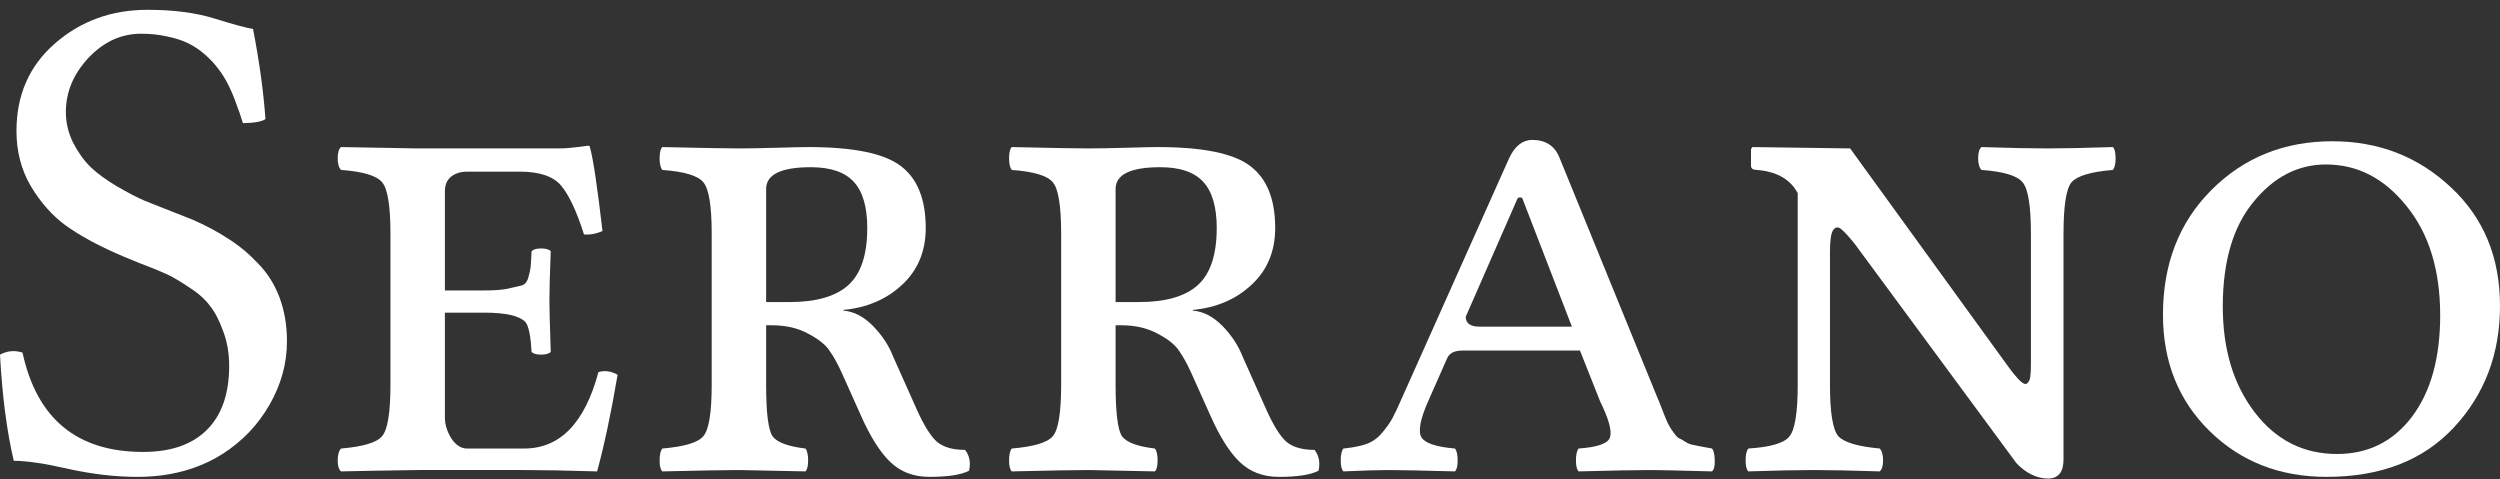
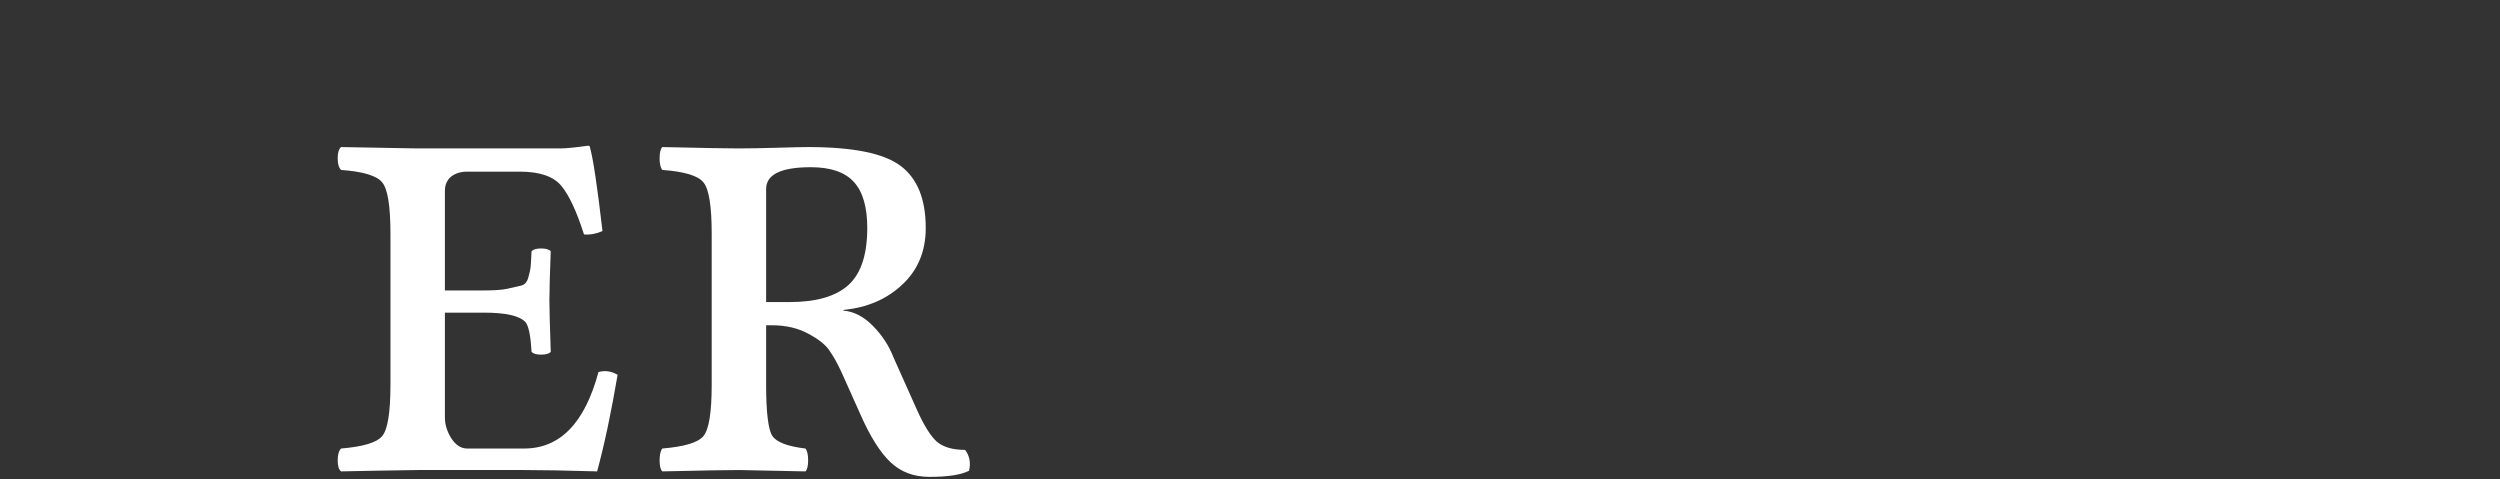
<svg xmlns="http://www.w3.org/2000/svg" width="240" height="46" viewBox="0 0 240 46" fill="none">
  <rect x="0" y="0" width="240" height="46" fill="#333333" stroke="none" />
-   <path d="M24.29 2.778C24.892 5.859 25.29 8.743 25.484 11.43C25.161 11.671 24.441 11.802 23.323 11.824C23.108 11.124 22.892 10.502 22.677 9.955C22.484 9.387 22.237 8.797 21.936 8.186C21.634 7.574 21.301 7.039 20.936 6.58C20.591 6.121 20.172 5.673 19.677 5.236C19.183 4.799 18.645 4.438 18.064 4.154C17.484 3.87 16.806 3.652 16.032 3.499C15.28 3.324 14.452 3.237 13.548 3.237C11.634 3.237 9.946 4.012 8.484 5.564C7.043 7.115 6.323 8.841 6.323 10.742C6.323 11.791 6.559 12.785 7.032 13.725C7.505 14.642 8.065 15.418 8.71 16.052C9.355 16.663 10.194 17.275 11.226 17.887C12.28 18.499 13.161 18.958 13.871 19.264C14.581 19.548 15.462 19.897 16.516 20.312C17.57 20.727 18.237 20.99 18.516 21.099C19.806 21.667 20.946 22.279 21.936 22.934C22.946 23.568 23.892 24.355 24.774 25.294C25.677 26.212 26.366 27.304 26.839 28.572C27.312 29.839 27.548 31.237 27.548 32.767C27.548 34.886 26.989 36.918 25.871 38.863C24.753 40.808 23.247 42.381 21.355 43.583C19.032 45.047 16.312 45.779 13.194 45.779C11.107 45.779 8.914 45.527 6.613 45.025C4.333 44.5 2.57 44.238 1.323 44.238C0.656 41.419 0.215 38.022 0 34.045C0.688 33.674 1.409 33.608 2.161 33.848C3.538 40.207 7.398 43.386 13.742 43.386C16.387 43.386 18.419 42.687 19.839 41.288C21.28 39.868 22 37.814 22 35.127C22 33.903 21.806 32.789 21.419 31.784C21.054 30.757 20.624 29.937 20.129 29.326C19.656 28.692 18.968 28.091 18.064 27.523C17.183 26.933 16.441 26.507 15.839 26.245C15.258 25.982 14.419 25.644 13.323 25.229C12.247 24.792 11.516 24.486 11.129 24.311C9.215 23.459 7.613 22.574 6.323 21.656C5.032 20.717 3.914 19.46 2.968 17.887C2.043 16.314 1.581 14.544 1.581 12.578C1.581 9.125 2.806 6.328 5.258 4.187C7.731 2.024 10.699 0.942 14.161 0.942C16.677 0.942 18.839 1.226 20.645 1.795C22.473 2.363 23.688 2.69 24.29 2.778Z" fill="white" />
  <path d="M46.484 30.014H42.71V40.076C42.71 40.753 42.914 41.419 43.323 42.075C43.753 42.73 44.258 43.058 44.839 43.058H50.323C53.763 43.058 56.14 40.611 57.452 35.717C58.075 35.542 58.688 35.629 59.29 35.979C58.667 39.65 58.011 42.741 57.323 45.254C54.419 45.167 52.086 45.123 50.323 45.123H40.129C37.054 45.167 34.591 45.21 32.742 45.254C32.527 45.079 32.419 44.73 32.419 44.205C32.419 43.659 32.527 43.277 32.742 43.058C34.849 42.883 36.161 42.49 36.677 41.878C37.215 41.267 37.484 39.617 37.484 36.929V22.443C37.484 19.755 37.215 18.105 36.677 17.494C36.161 16.86 34.849 16.467 32.742 16.314C32.527 16.095 32.419 15.724 32.419 15.2C32.419 14.653 32.527 14.293 32.742 14.118L40.065 14.249H53.742C54.323 14.249 55.226 14.162 56.452 13.987C56.581 13.987 56.645 14.052 56.645 14.184C56.946 15.254 57.344 17.92 57.839 22.18C57.258 22.443 56.667 22.552 56.065 22.508C55.355 20.28 54.624 18.717 53.871 17.822C53.118 16.926 51.796 16.478 49.903 16.478H44.839C44.215 16.478 43.699 16.642 43.29 16.969C42.903 17.297 42.71 17.756 42.71 18.346V27.883H46.484C47.452 27.883 48.194 27.829 48.71 27.72C49.247 27.588 49.677 27.49 50 27.424C50.344 27.359 50.581 27.108 50.71 26.671C50.839 26.212 50.914 25.884 50.935 25.688C50.957 25.491 50.989 24.966 51.032 24.114C51.204 23.939 51.505 23.852 51.935 23.852C52.387 23.852 52.699 23.939 52.871 24.114C52.785 26.343 52.742 27.927 52.742 28.867C52.742 29.544 52.785 31.183 52.871 33.783C52.699 33.958 52.387 34.045 51.935 34.045C51.505 34.045 51.204 33.958 51.032 33.783C50.946 32.253 50.753 31.303 50.452 30.931C49.892 30.32 48.57 30.014 46.484 30.014Z" fill="white" />
  <path d="M83.258 21.886C83.258 19.875 82.828 18.401 81.968 17.461C81.108 16.521 79.731 16.052 77.839 16.052C74.978 16.052 73.548 16.751 73.548 18.149V28.998H75.806C78.366 28.998 80.247 28.451 81.452 27.359C82.656 26.267 83.258 24.442 83.258 21.886ZM73.548 36.929C73.548 39.617 73.753 41.267 74.161 41.878C74.591 42.468 75.645 42.861 77.323 43.058C77.495 43.277 77.581 43.659 77.581 44.205C77.581 44.73 77.495 45.079 77.323 45.254C73.538 45.167 71.419 45.123 70.968 45.123C69.742 45.123 67.28 45.167 63.581 45.254C63.409 45.079 63.323 44.73 63.323 44.205C63.323 43.659 63.409 43.277 63.581 43.058C65.688 42.883 67 42.49 67.516 41.878C68.054 41.267 68.323 39.617 68.323 36.929V22.443C68.323 19.755 68.054 18.105 67.516 17.494C67 16.86 65.688 16.467 63.581 16.314C63.409 16.095 63.323 15.724 63.323 15.2C63.323 14.653 63.409 14.293 63.581 14.118C67.366 14.205 69.806 14.249 70.903 14.249C71.828 14.249 73.054 14.227 74.581 14.184C76.108 14.14 77.108 14.118 77.581 14.118C81.903 14.118 84.86 14.719 86.452 15.921C88.064 17.122 88.871 19.111 88.871 21.886C88.871 24.114 88.118 25.928 86.613 27.326C85.129 28.725 83.247 29.533 80.968 29.752V29.817C81.978 29.904 82.925 30.396 83.806 31.292C84.688 32.188 85.344 33.193 85.774 34.307L88.032 39.355C88.699 40.84 89.333 41.856 89.936 42.403C90.559 42.927 91.462 43.189 92.645 43.189C93.075 43.736 93.204 44.402 93.032 45.189C92.28 45.582 91.011 45.779 89.226 45.779C87.72 45.779 86.473 45.309 85.484 44.369C84.495 43.43 83.538 41.911 82.613 39.813L80.806 35.782C80.419 34.93 80.032 34.231 79.645 33.685C79.28 33.117 78.602 32.57 77.613 32.046C76.624 31.5 75.452 31.226 74.097 31.226H73.548V36.929Z" fill="white" />
-   <path d="M116.806 21.886C116.806 19.875 116.376 18.401 115.516 17.461C114.656 16.521 113.28 16.052 111.387 16.052C108.527 16.052 107.097 16.751 107.097 18.149V28.998H109.355C111.914 28.998 113.796 28.451 115 27.359C116.204 26.267 116.806 24.442 116.806 21.886ZM107.097 36.929C107.097 39.617 107.301 41.267 107.71 41.878C108.14 42.468 109.194 42.861 110.871 43.058C111.043 43.277 111.129 43.659 111.129 44.205C111.129 44.73 111.043 45.079 110.871 45.254C107.086 45.167 104.968 45.123 104.516 45.123C103.29 45.123 100.828 45.167 97.129 45.254C96.957 45.079 96.871 44.73 96.871 44.205C96.871 43.659 96.957 43.277 97.129 43.058C99.237 42.883 100.548 42.49 101.065 41.878C101.602 41.267 101.871 39.617 101.871 36.929V22.443C101.871 19.755 101.602 18.105 101.065 17.494C100.548 16.86 99.237 16.467 97.129 16.314C96.957 16.095 96.871 15.724 96.871 15.2C96.871 14.653 96.957 14.293 97.129 14.118C100.914 14.205 103.355 14.249 104.452 14.249C105.376 14.249 106.602 14.227 108.129 14.184C109.656 14.14 110.656 14.118 111.129 14.118C115.452 14.118 118.409 14.719 120 15.921C121.613 17.122 122.419 19.111 122.419 21.886C122.419 24.114 121.667 25.928 120.161 27.326C118.677 28.725 116.796 29.533 114.516 29.752V29.817C115.527 29.904 116.473 30.396 117.355 31.292C118.237 32.188 118.892 33.193 119.323 34.307L121.581 39.355C122.247 40.84 122.882 41.856 123.484 42.403C124.108 42.927 125.011 43.189 126.194 43.189C126.624 43.736 126.753 44.402 126.581 45.189C125.828 45.582 124.559 45.779 122.774 45.779C121.269 45.779 120.021 45.309 119.032 44.369C118.043 43.43 117.086 41.911 116.161 39.813L114.355 35.782C113.968 34.93 113.581 34.231 113.194 33.685C112.828 33.117 112.151 32.57 111.161 32.046C110.172 31.5 109 31.226 107.645 31.226H107.097V36.929Z" fill="white" />
-   <path d="M134.645 38.076L144.871 15.2C145.409 14.041 146.14 13.451 147.065 13.43C148.376 13.43 149.258 13.998 149.71 15.134L159.097 38.142C159.183 38.317 159.312 38.634 159.484 39.092C159.656 39.529 159.763 39.803 159.806 39.912C159.849 40.021 159.946 40.251 160.097 40.6C160.269 40.928 160.387 41.135 160.452 41.223C160.516 41.31 160.634 41.474 160.806 41.714C160.978 41.933 161.129 42.064 161.258 42.108C161.387 42.151 161.559 42.25 161.774 42.403C162.011 42.556 162.247 42.654 162.484 42.698C162.72 42.741 162.989 42.796 163.29 42.861C163.613 42.927 163.968 42.993 164.355 43.058C164.527 43.277 164.613 43.659 164.613 44.205C164.634 44.73 164.548 45.079 164.355 45.254C161.086 45.167 159.151 45.123 158.548 45.123C157.129 45.123 154.796 45.167 151.548 45.254C151.376 45.079 151.29 44.73 151.29 44.205C151.29 43.659 151.376 43.277 151.548 43.058C153.441 42.927 154.452 42.545 154.581 41.911C154.731 41.277 154.409 40.152 153.613 38.535L151.677 33.652H140.387C139.634 33.652 139.151 33.892 138.935 34.373L137.097 38.535C136.344 40.239 136.129 41.387 136.452 41.977C136.796 42.545 137.871 42.905 139.677 43.058C139.849 43.277 139.935 43.659 139.935 44.205C139.935 44.73 139.849 45.079 139.677 45.254C136.409 45.167 134.29 45.123 133.323 45.123C132.355 45.123 130.903 45.167 128.968 45.254C128.796 45.079 128.71 44.73 128.71 44.205C128.71 43.659 128.796 43.277 128.968 43.058C129.849 42.971 130.581 42.829 131.161 42.632C131.763 42.414 132.28 42.042 132.71 41.518C133.161 40.971 133.484 40.513 133.677 40.141C133.892 39.748 134.215 39.06 134.645 38.076ZM150.903 31.358L146.129 19.001C145.914 18.914 145.763 18.936 145.677 19.067L140.71 30.407C140.71 31.041 141.151 31.358 142.032 31.358H150.903Z" fill="white" />
-   <path d="M175.677 36.929C175.677 39.617 175.946 41.267 176.484 41.878C177.021 42.468 178.344 42.861 180.452 43.058C180.667 43.277 180.774 43.659 180.774 44.205C180.774 44.73 180.667 45.079 180.452 45.254C177.806 45.167 175.688 45.123 174.097 45.123C172.548 45.123 170.462 45.167 167.839 45.254C167.667 45.079 167.581 44.73 167.581 44.205C167.581 43.659 167.667 43.277 167.839 43.058C169.946 42.927 171.258 42.545 171.774 41.911C172.312 41.277 172.581 39.617 172.581 36.929V18.543C171.871 17.21 170.57 16.467 168.677 16.314C168.29 16.314 168.097 16.183 168.097 15.921V14.315L168.226 14.118L177.613 14.249L192.742 35.127C193.237 35.804 193.634 36.285 193.935 36.569C194.237 36.853 194.462 36.929 194.613 36.798C194.763 36.667 194.86 36.47 194.903 36.208C194.946 35.924 194.968 35.52 194.968 34.995V22.443C194.968 19.755 194.699 18.105 194.161 17.494C193.645 16.86 192.333 16.467 190.226 16.314C190.011 16.095 189.903 15.724 189.903 15.2C189.903 14.653 190.011 14.293 190.226 14.118C192.871 14.205 194.968 14.249 196.516 14.249C198.108 14.249 200.215 14.205 202.839 14.118C203.011 14.293 203.097 14.653 203.097 15.2C203.097 15.724 203.011 16.095 202.839 16.314C200.731 16.489 199.409 16.882 198.871 17.494C198.355 18.105 198.097 19.755 198.097 22.443V44.107C198.097 45.309 197.613 45.92 196.645 45.942C195.548 45.942 194.527 45.451 193.581 44.468L178.065 23.426C177.484 22.705 177.043 22.224 176.742 21.984C176.441 21.744 176.183 21.787 175.968 22.115C175.774 22.421 175.677 23.109 175.677 24.18V36.929Z" fill="white" />
-   <path d="M223.29 15.789C220.602 15.789 218.28 16.991 216.323 19.395C214.366 21.776 213.387 25.119 213.387 29.424C213.387 33.532 214.409 36.918 216.452 39.584C218.495 42.25 221.129 43.583 224.355 43.583C227.344 43.583 229.742 42.392 231.548 40.01C233.355 37.607 234.258 34.362 234.258 30.276C234.258 25.928 233.183 22.432 231.032 19.788C228.903 17.122 226.323 15.789 223.29 15.789ZM240 29.358C240 33.969 238.527 37.858 235.581 41.026C232.634 44.194 228.559 45.779 223.355 45.779C218.86 45.779 215.118 44.315 212.129 41.387C209.14 38.459 207.645 34.733 207.645 30.21C207.645 25.338 209.194 21.35 212.29 18.248C215.409 15.123 219.28 13.561 223.903 13.561C228.355 13.561 232.151 15.036 235.29 17.985C238.43 20.913 240 24.704 240 29.358Z" fill="white" />
</svg>